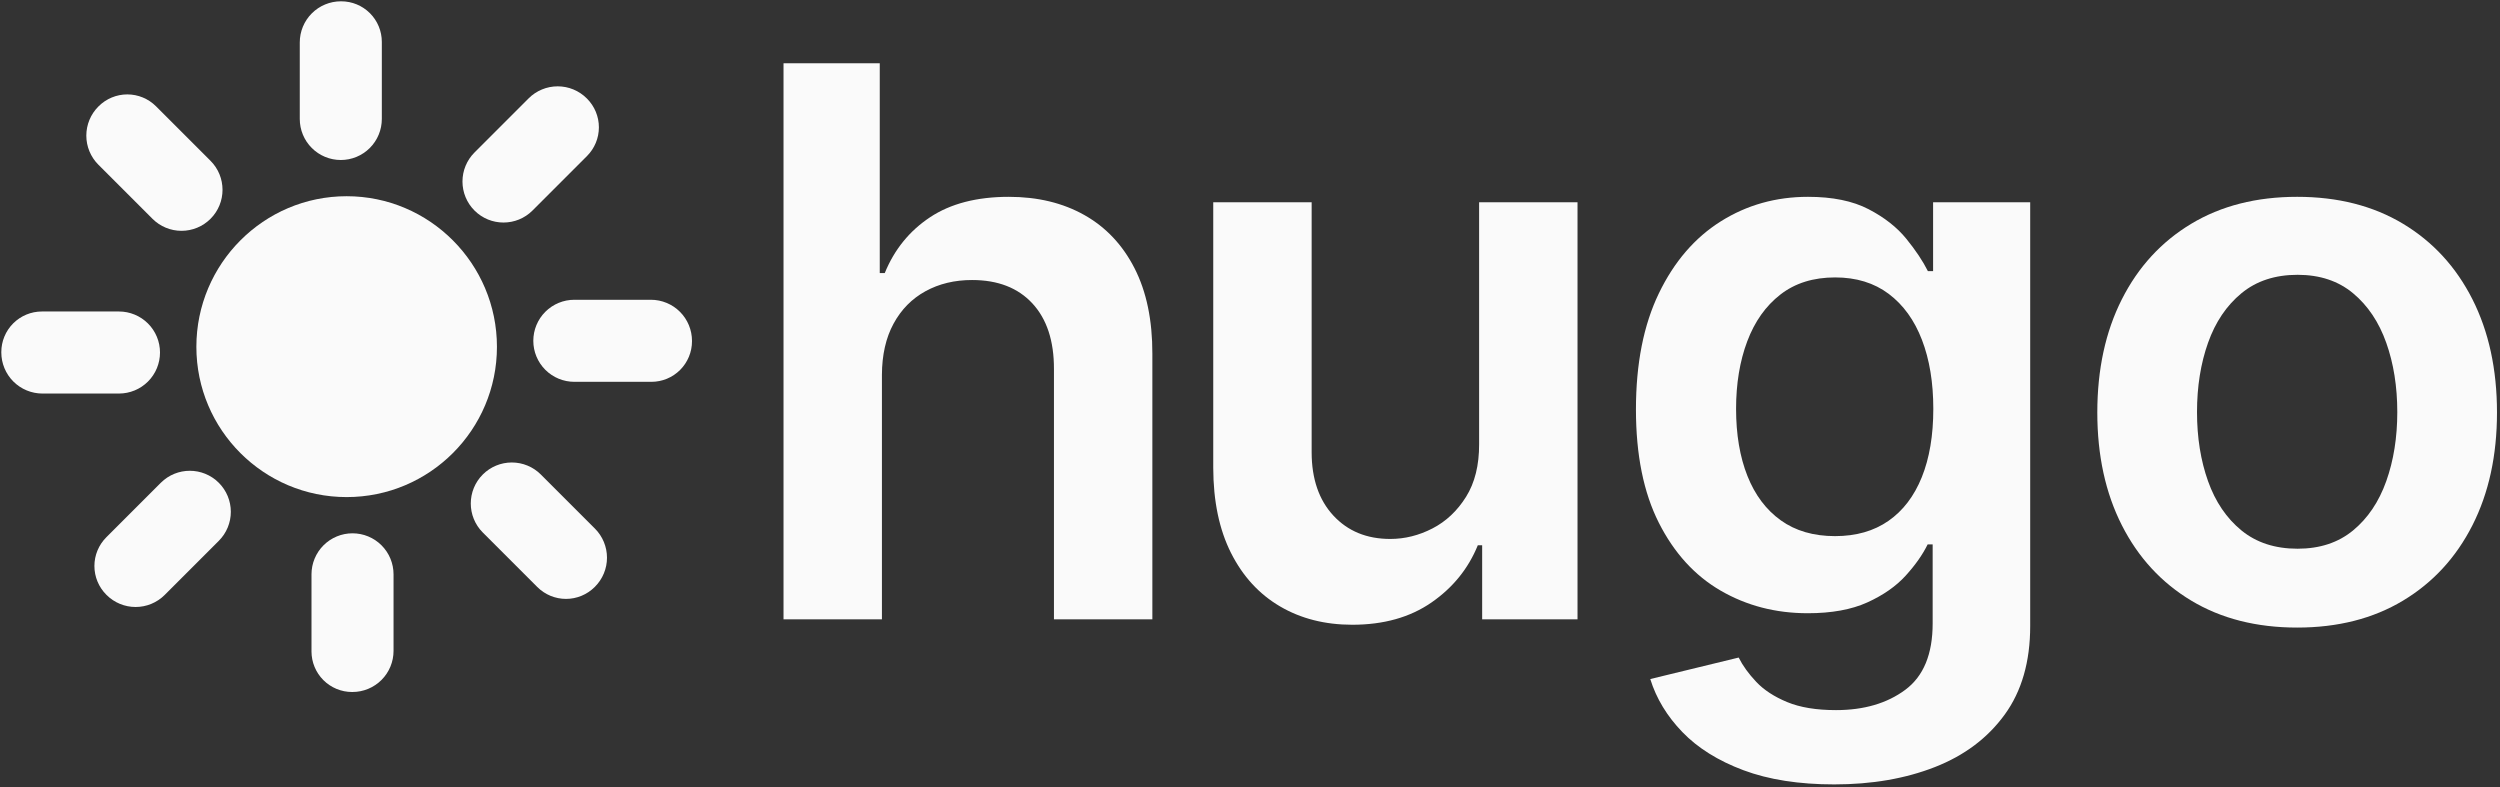
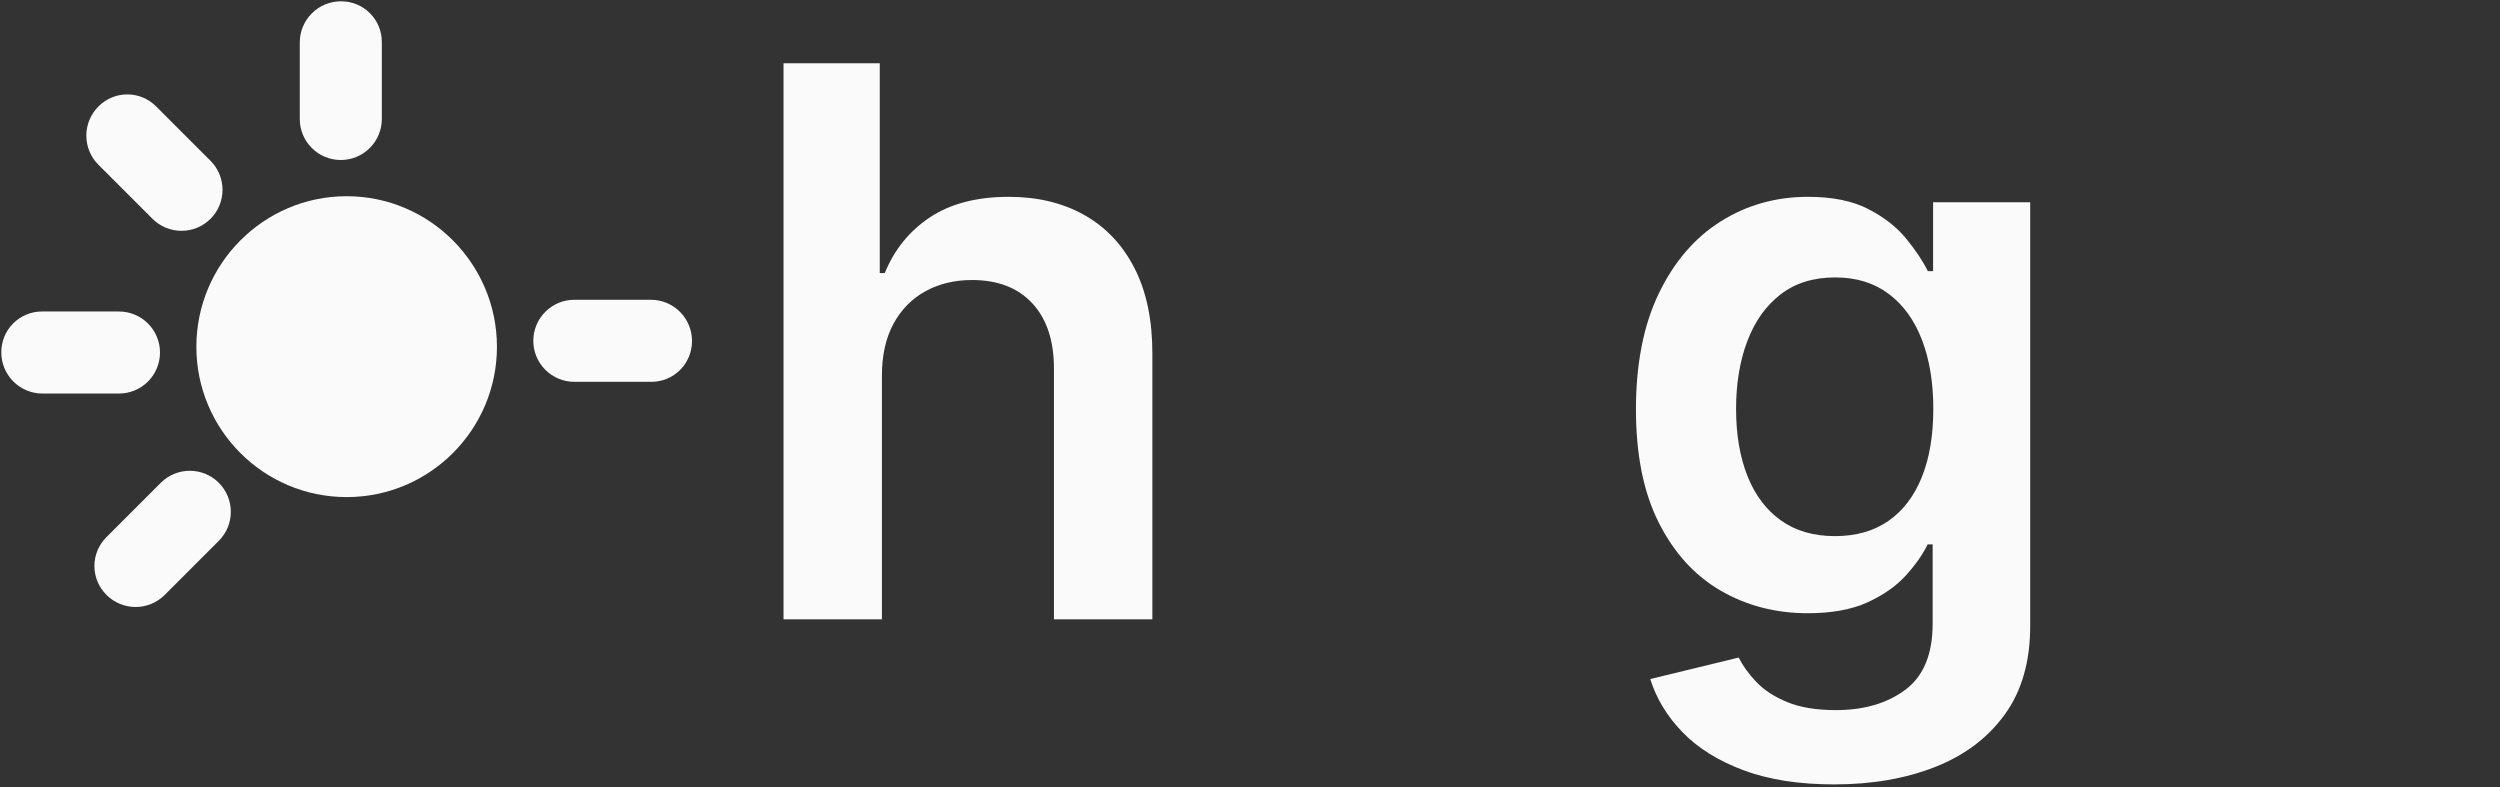
<svg xmlns="http://www.w3.org/2000/svg" xml:space="preserve" style="fill-rule:evenodd;clip-rule:evenodd;stroke-linejoin:round;stroke-miterlimit:2" viewBox="0 0 1232 388">
  <rect x="0" y="0" width="1232" height="388" fill="#333333" stroke="none" />
  <path d="M972.764 1693.321v63.921h-25.739v-145.455h25.171v54.886h1.307c2.519-6.165 6.466-11.03 11.84-14.595 5.374-3.565 12.242-5.348 20.603-5.348 7.548 0 14.139 1.589 19.773 4.766 5.635 3.177 10.012 7.822 13.132 13.935 3.12 6.113 4.671 13.573 4.652 22.379v69.432h-25.74v-65.454c.02-7.359-1.858-13.081-5.631-17.167-3.774-4.086-9.037-6.129-15.789-6.129-4.563 0-8.623.976-12.179 2.927-3.556 1.95-6.34 4.777-8.353 8.48-2.012 3.702-3.028 8.176-3.047 13.422Z" style="fill:#fafafa;fill-rule:nonzero" transform="translate(-1398.075 -3005.444) scale(1.884)" />
-   <path d="M1139.184 1711.39v-63.239h25.74v109.091h-24.944v-19.375h-1.136c-2.482 6.108-6.525 11.101-12.131 14.979-5.606 3.877-12.51 5.816-20.711 5.816-7.14 0-13.442-1.603-18.906-4.808-5.463-3.206-9.734-7.865-12.812-13.977-3.078-6.113-4.626-13.544-4.645-22.295v-69.431h25.739v65.454c.019 6.932 1.915 12.434 5.689 16.506 3.773 4.072 8.733 6.108 14.88 6.108 3.806 0 7.487-.919 11.043-2.756 3.556-1.837 6.482-4.593 8.779-8.267 2.296-3.674 3.435-8.276 3.415-13.806Z" style="fill:#fafafa;fill-rule:nonzero" transform="translate(-1417.314 -3005.444) scale(1.884)" />
  <path d="M1238.73 1800.424c-9.233 0-17.154-1.239-23.764-3.715-6.61-2.476-11.93-5.8-15.959-9.971-4.029-4.172-6.829-8.795-8.402-13.871l23.126-5.625c1.06 2.121 2.589 4.239 4.588 6.356 1.998 2.117 4.69 3.878 8.075 5.284 3.386 1.406 7.649 2.109 12.791 2.109 7.311 0 13.353-1.771 18.125-5.312 4.773-3.542 7.159-9.328 7.159-17.358v-20.682h-1.307c-1.307 2.671-3.222 5.396-5.746 8.175-2.524 2.779-5.867 5.114-10.028 7.003-4.162 1.889-9.359 2.833-15.589 2.833-8.391 0-15.983-1.969-22.778-5.908-6.794-3.94-12.187-9.858-16.178-17.756-3.992-7.898-5.987-17.775-5.987-29.63 0-11.97 1.998-22.096 5.994-30.377 3.996-8.282 9.398-14.56 16.207-18.836 6.808-4.275 14.408-6.413 22.798-6.413 6.42 0 11.702 1.078 15.845 3.232 4.143 2.154 7.438 4.74 9.887 7.756 2.448 3.016 4.325 5.831 5.631 8.444h1.364v-18.011h25.399v110.852c0 9.318-2.223 17.038-6.669 23.16-4.446 6.123-10.53 10.697-18.253 13.722-7.723 3.026-16.499 4.539-26.329 4.539Zm.227-64.944c5.474 0 10.119-1.326 13.935-3.977 3.816-2.652 6.728-6.463 8.736-11.435 2.007-4.972 3.011-10.933 3.011-17.883 0-6.875-.99-12.889-2.969-18.04-1.979-5.151-4.876-9.162-8.693-12.031-3.816-2.869-8.489-4.303-14.02-4.303-5.7 0-10.47 1.491-14.31 4.474-3.84 2.982-6.733 7.063-8.679 12.243-1.946 5.18-2.919 11.066-2.919 17.657 0 6.705.987 12.55 2.961 17.536 1.975 4.985 4.882 8.858 8.722 11.619 3.84 2.76 8.582 4.14 14.225 4.14Z" style="fill:#fafafa;fill-rule:nonzero" transform="translate(-1429.845 -3005.444) scale(1.884)" />
-   <path d="M1363.958 1759.401c-10.644 0-19.874-2.348-27.692-7.045-7.817-4.698-13.868-11.265-18.153-19.703-4.285-8.437-6.428-18.271-6.428-29.502 0-11.288 2.143-21.165 6.428-29.631 4.285-8.465 10.336-15.047 18.153-19.744 7.818-4.697 17.048-7.046 27.692-7.046 10.644 0 19.874 2.349 27.692 7.046 7.817 4.697 13.868 11.279 18.153 19.744 4.285 8.466 6.428 18.343 6.428 29.631 0 11.231-2.143 21.065-6.428 29.502-4.285 8.438-10.336 15.005-18.153 19.703-7.818 4.697-17.048 7.045-27.692 7.045Zm.113-20.625c5.815 0 10.654-1.596 14.518-4.787 3.863-3.191 6.756-7.486 8.678-12.883 1.923-5.398 2.884-11.421 2.884-18.069 0-6.667-.961-12.708-2.884-18.125-1.922-5.416-4.815-9.734-8.678-12.954-3.864-3.22-8.703-4.83-14.518-4.83-5.89 0-10.785 1.61-14.687 4.83-3.901 3.22-6.813 7.538-8.735 12.954-1.923 5.417-2.884 11.458-2.884 18.125 0 6.648.961 12.671 2.884 18.069 1.922 5.397 4.834 9.692 8.735 12.883 3.902 3.191 8.797 4.787 14.687 4.787Z" style="fill:#fafafa;fill-rule:nonzero" transform="translate(-1437.663 -3005.444) scale(1.884)" />
  <path d="M36.948 54.482c9.605 0 17.398-7.792 17.398-17.397 0-9.605-7.793-17.432-17.398-17.432-9.604 0-17.397 7.827-17.397 17.432 0 9.605 7.793 17.397 17.397 17.397Z" style="fill:#fafafa;fill-rule:nonzero" transform="translate(13.543 13.034) scale(4.257)" />
  <path d="M2994.5 3206.109c-1.459 0-2.858-1.638-3.889-4.552-1.032-2.915-1.611-6.869-1.611-10.991v-28.991c0-4.13.581-8.092 1.614-11.013 1.034-2.921 2.436-4.562 3.897-4.562h.049c1.442 0 2.826 1.62 3.847 4.503 1.02 2.884 1.593 6.794 1.593 10.872v29.191c0 4.122-.579 8.076-1.611 10.991-1.031 2.914-2.43 4.552-3.889 4.552Z" style="fill:#fafafa" transform="matrix(3.676 0 0 1.301 -10839.839 -4092.299)" />
  <path d="M2994.5 3206.109c-1.459 0-2.858-1.638-3.889-4.552-1.032-2.915-1.611-6.869-1.611-10.991v-28.991c0-4.13.581-8.092 1.614-11.013 1.034-2.921 2.436-4.562 3.897-4.562h.049c1.442 0 2.826 1.62 3.847 4.503 1.02 2.884 1.593 6.794 1.593 10.872v29.191c0 8.584-2.462 15.542-5.5 15.542v.001Z" style="fill:#fafafa" transform="rotate(-45 650.905 15301.829) scale(3.676 1.301)" />
  <path d="M2994.5 3206.109c-1.459 0-2.858-1.638-3.889-4.552-1.032-2.915-1.611-6.869-1.611-10.991v-28.991c0-4.13.581-8.092 1.614-11.013 1.034-2.921 2.436-4.562 3.897-4.562h.049c1.442 0 2.826 1.62 3.847 4.503 1.02 2.884 1.593 6.794 1.593 10.872v29.191c0 4.122-.579 8.076-1.611 10.991-1.031 2.914-2.43 4.552-3.889 4.552Z" style="fill:#fafafa" transform="matrix(0 -3.676 1.301 0 -4092.299 11181.506)" />
  <path d="M2994.5 3206.109c-1.459 0-2.858-1.638-3.889-4.552-1.032-2.915-1.611-6.869-1.611-10.991v-28.991c0-4.13.581-8.092 1.614-11.013 1.034-2.921 2.436-4.562 3.897-4.562h.049c1.442 0 2.826 1.62 3.847 4.503 1.02 2.884 1.593 6.794 1.593 10.872v29.191c0 8.584-2.462 15.542-5.5 15.542v.001Z" style="fill:#fafafa" transform="rotate(-135 4743.21 4461.988) scale(3.676 1.301)" />
-   <path d="M2994.5 3206.109c-1.459 0-2.858-1.638-3.889-4.552-1.032-2.915-1.611-6.869-1.611-10.991v-28.991c0-4.13.581-8.092 1.614-11.013 1.034-2.921 2.436-4.562 3.897-4.562h.049c1.442 0 2.826 1.62 3.847 4.503 1.02 2.884 1.593 6.794 1.593 10.872v29.191c0 4.122-.579 8.076-1.611 10.991-1.031 2.914-2.43 4.552-3.889 4.552Z" style="fill:#fafafa" transform="matrix(-3.676 0 0 -1.301 11181.506 4433.965)" />
-   <path d="M2994.5 3206.109c-1.459 0-2.858-1.638-3.889-4.552-1.032-2.915-1.611-6.869-1.611-10.991v-28.991c0-4.13.581-8.092 1.614-11.013 1.034-2.921 2.436-4.562 3.897-4.562h.049c1.442 0 2.826 1.62 3.847 4.503 1.02 2.884 1.593 6.794 1.593 10.872v29.191c0 8.584-2.462 15.542-5.5 15.542v.001Z" style="fill:#fafafa" transform="rotate(135 6438.297 -28.022) scale(3.676 1.301)" />
  <path d="M2994.5 3206.109c-1.459 0-2.858-1.638-3.889-4.552-1.032-2.915-1.611-6.869-1.611-10.991v-28.991c0-4.13.581-8.092 1.614-11.013 1.034-2.921 2.436-4.562 3.897-4.562h.049c1.442 0 2.826 1.62 3.847 4.503 1.02 2.884 1.593 6.794 1.593 10.872v29.191c0 4.122-.579 8.076-1.611 10.991-1.031 2.914-2.43 4.552-3.889 4.552Z" style="fill:#fafafa" transform="matrix(0 3.676 -1.301 0 4433.965 -10839.839)" />
-   <path d="M2994.5 3206.109c-1.459 0-2.858-1.638-3.889-4.552-1.032-2.915-1.611-6.869-1.611-10.991v-28.991c0-4.13.581-8.092 1.614-11.013 1.034-2.921 2.436-4.562 3.897-4.562h.049c1.442 0 2.826 1.62 3.847 4.503 1.02 2.884 1.593 6.794 1.593 10.872v29.191c0 8.584-2.462 15.542-5.5 15.542v.001Z" style="fill:#fafafa" transform="rotate(45 10530.591 -10867.867) scale(3.676 1.301)" />
</svg>